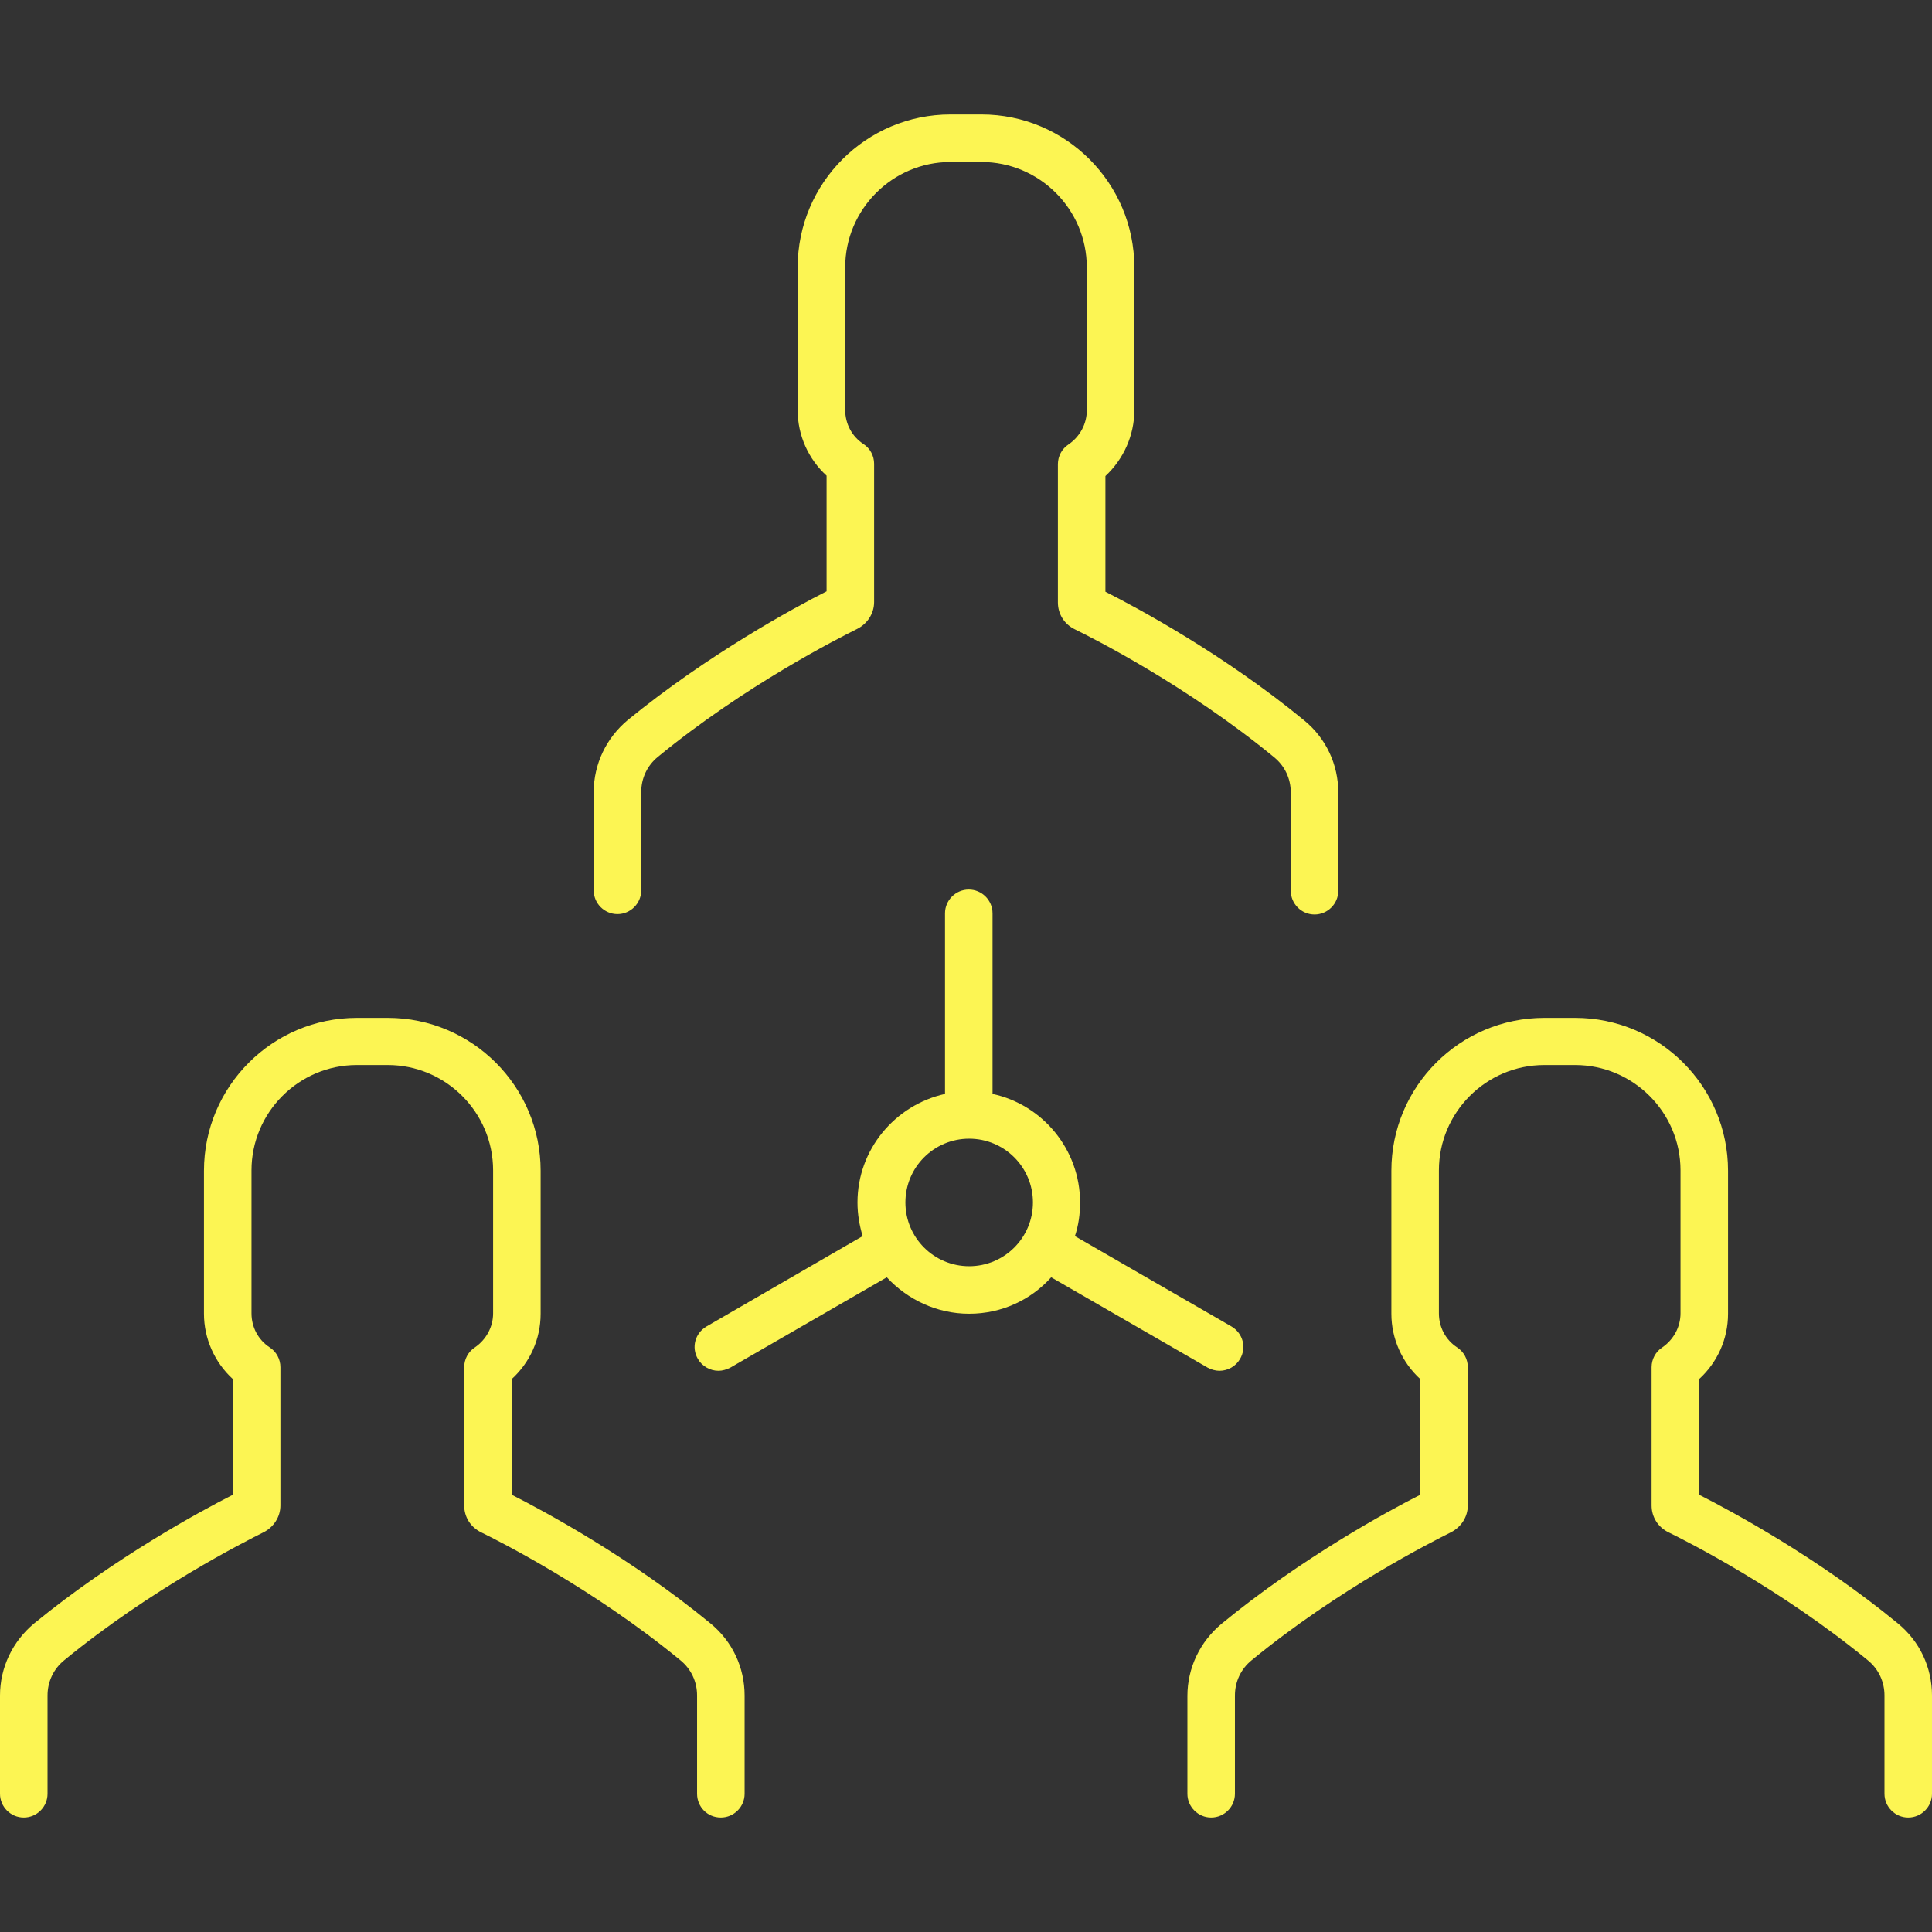
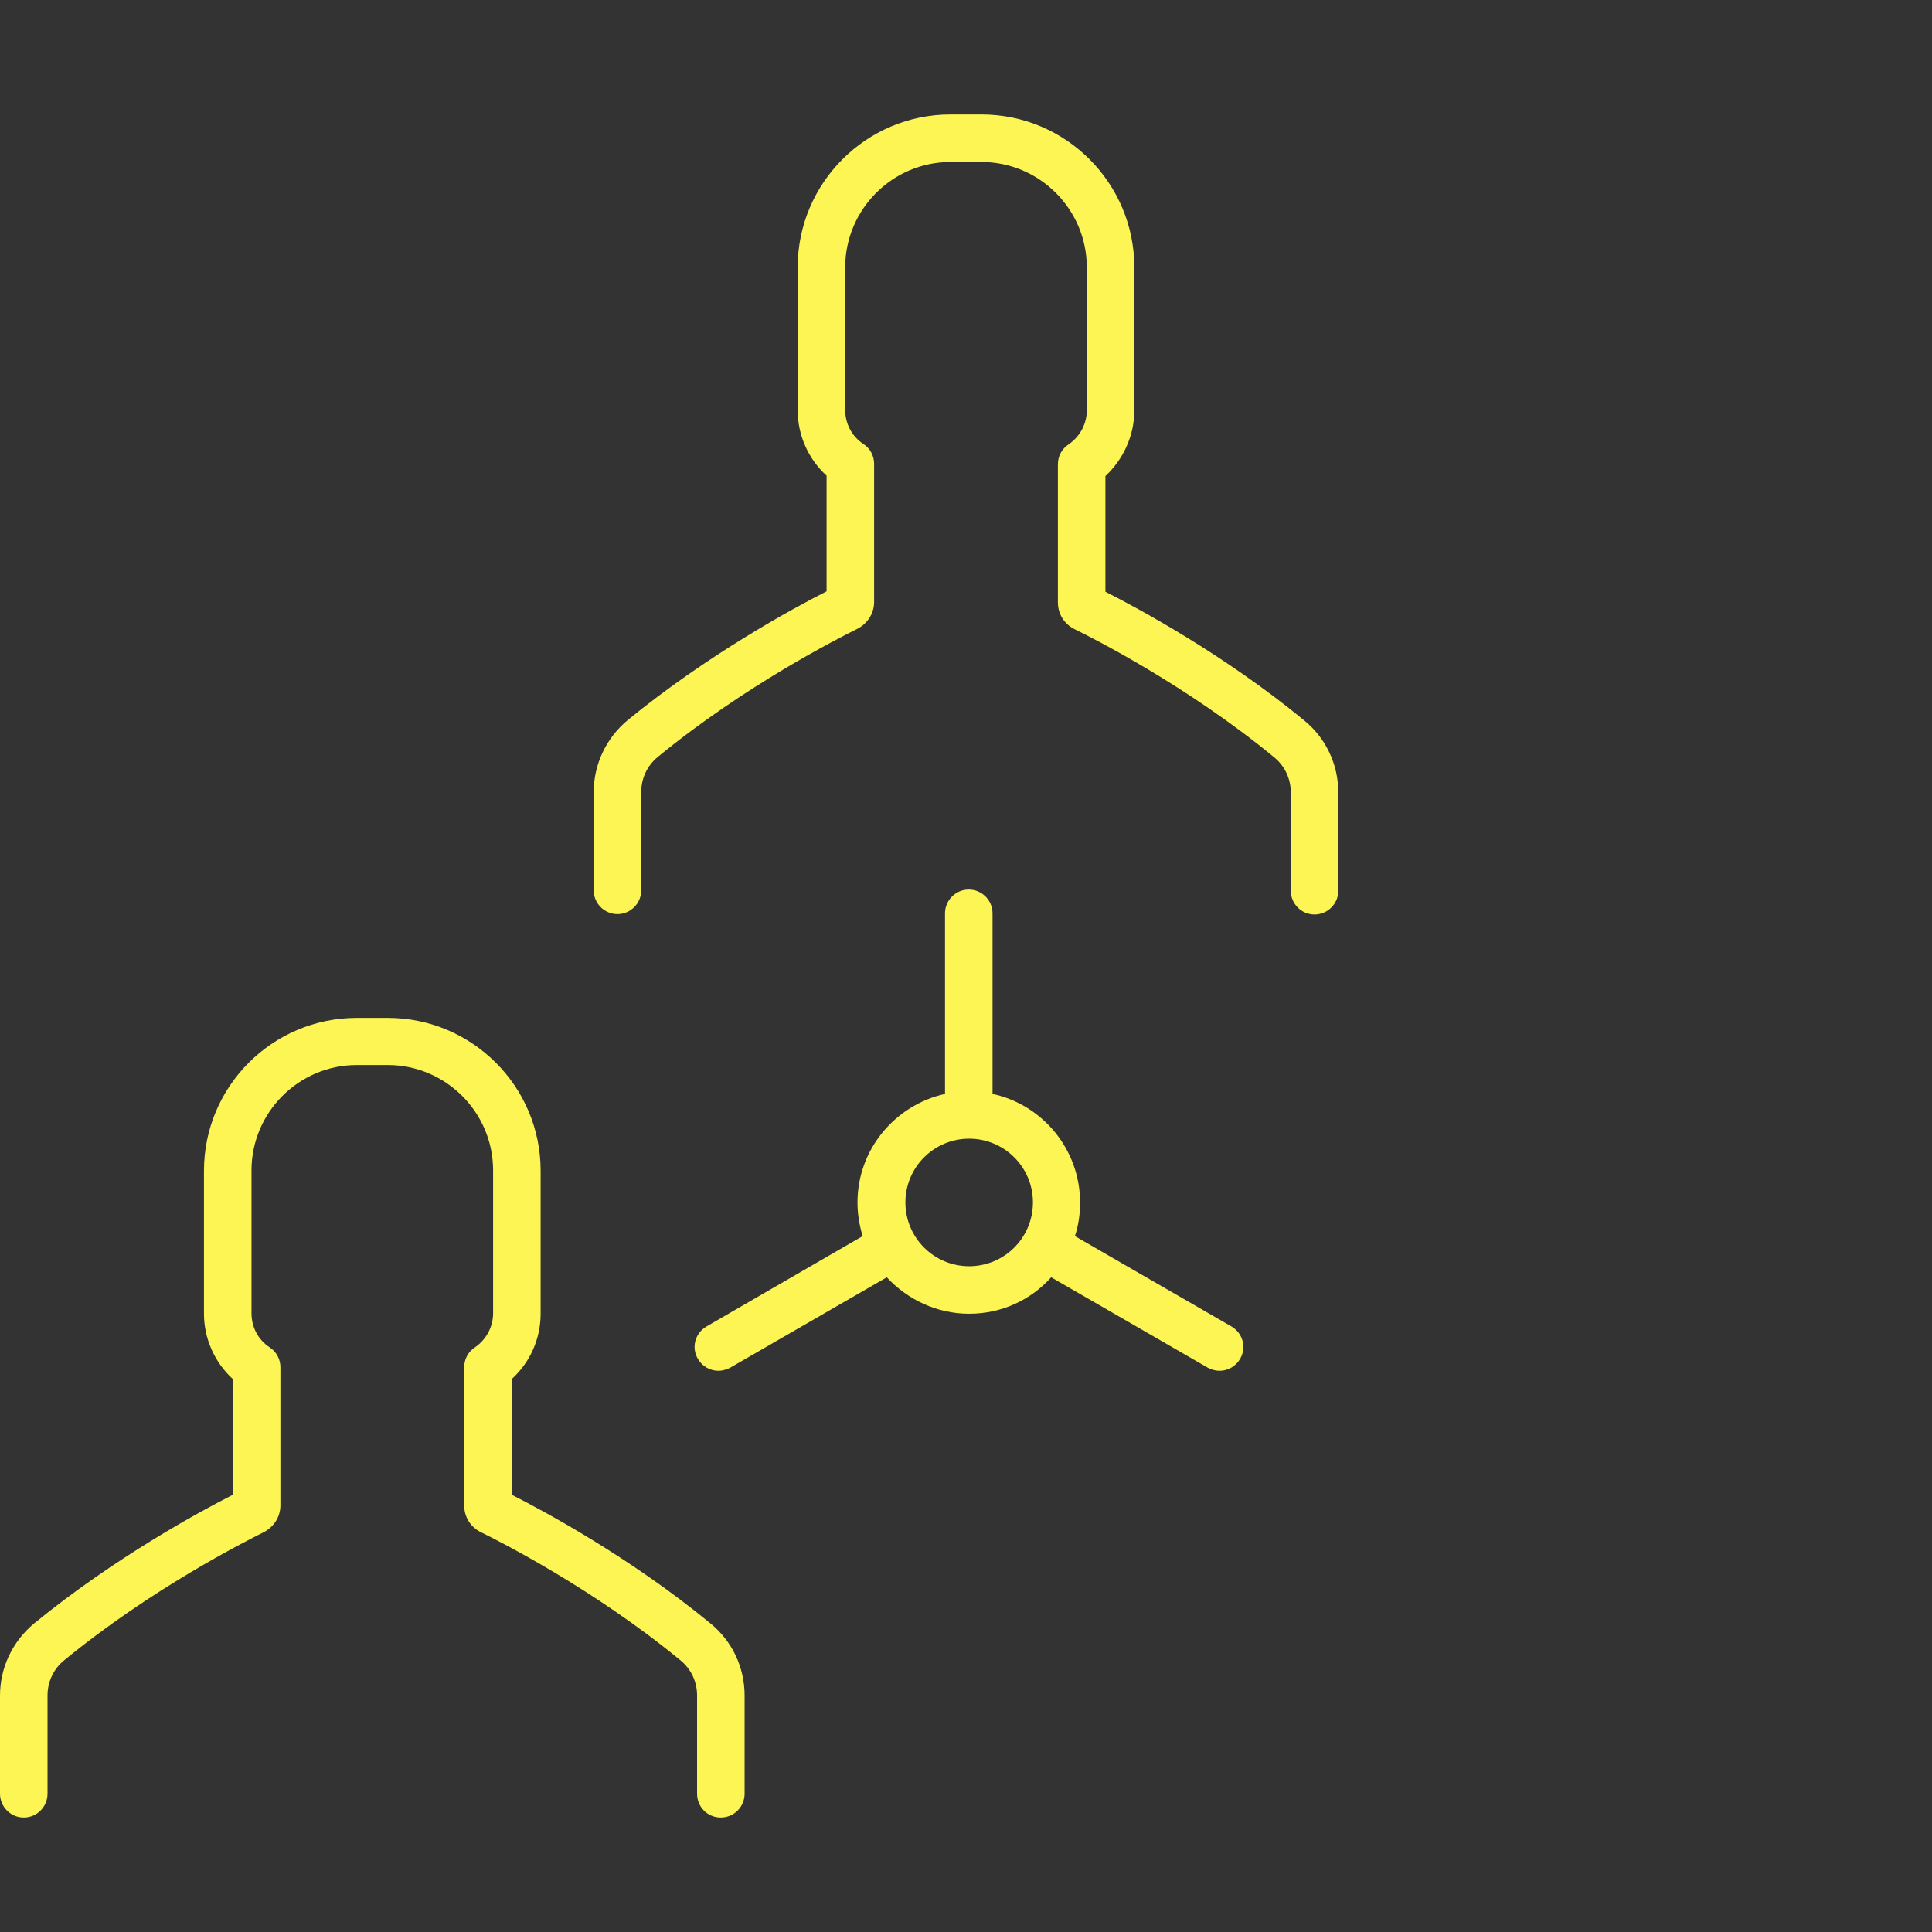
<svg xmlns="http://www.w3.org/2000/svg" id="Layer_1" x="0px" y="0px" viewBox="0 0 487.8 487.8" style="enable-background:new 0 0 487.8 487.8;" xml:space="preserve" width="512px" height="512px">
  <rect x="0" y="0" width="487.8" height="487.8" fill="#333333" stroke="none" />
  <g>
    <g>
-       <path d="M310.9,334.9l-39.5-22.8c0.9-2.7,1.3-5.5,1.3-8.5c0-13.4-9.5-24.7-22.1-27.4v-45.6c0-3.3-2.7-6-6-6s-6,2.7-6,6v45.6 c-12.6,2.8-22.1,14-22.1,27.4c0,3,0.5,5.8,1.3,8.5l-39.4,22.8c-2.9,1.7-3.9,5.3-2.2,8.2c1.1,1.9,3.1,3,5.2,3c1,0,2-0.3,3-0.8 l39.5-22.8c5.2,5.6,12.6,9.2,20.8,9.2c8.2,0,15.6-3.5,20.7-9.2l39.5,22.8c0.9,0.5,2,0.8,3,0.8c2.1,0,4.1-1.1,5.2-3 C314.8,340.2,313.8,336.6,310.9,334.9z M244.7,319.7c-8.9,0-16.1-7.2-16.1-16.1c0-8.9,7.2-16.1,16.1-16.1 c8.9,0,16.1,7.2,16.1,16.1C260.8,312.5,253.6,319.7,244.7,319.7z" fill="#FCF553" />
+       <path d="M310.9,334.9l-39.5-22.8c0.9-2.7,1.3-5.5,1.3-8.5c0-13.4-9.5-24.7-22.1-27.4v-45.6c0-3.3-2.7-6-6-6s-6,2.7-6,6v45.6 c-12.6,2.8-22.1,14-22.1,27.4c0,3,0.5,5.8,1.3,8.5l-39.4,22.8c-2.9,1.7-3.9,5.3-2.2,8.2c1.1,1.9,3.1,3,5.2,3c1,0,2-0.3,3-0.8 l39.5-22.8c5.2,5.6,12.6,9.2,20.8,9.2c8.2,0,15.6-3.5,20.7-9.2l39.5,22.8c0.9,0.5,2,0.8,3,0.8c2.1,0,4.1-1.1,5.2-3 C314.8,340.2,313.8,336.6,310.9,334.9M244.7,319.7c-8.9,0-16.1-7.2-16.1-16.1c0-8.9,7.2-16.1,16.1-16.1 c8.9,0,16.1,7.2,16.1,16.1C260.8,312.5,253.6,319.7,244.7,319.7z" fill="#FCF553" />
    </g>
  </g>
  <g>
    <g>
      <path d="M329.3,181.9c-20.3-16.7-42.1-28.4-50.2-32.5v-29.2c4.6-4.3,7.3-10.3,7.3-16.6V67.5c0-21.3-17.3-38.6-38.6-38.6H240 c-21.3,0-38.6,17.3-38.6,38.6v36.1c0,6.3,2.7,12.3,7.3,16.5v29.2c-8.1,4.1-29.9,15.9-50.2,32.5c-5.4,4.5-8.6,11.1-8.6,18.2v24.8 c0,3.3,2.7,6,6,6s6-2.7,6-6V200c0-3.5,1.5-6.7,4.2-8.9c21.9-18,45.7-30,50.3-32.3c2.6-1.3,4.3-3.9,4.3-6.8v-34.9c0-2-1-3.9-2.7-5 c-2.9-1.9-4.6-5.1-4.6-8.6v-36c0-14.6,11.9-26.6,26.6-26.6h7.8c14.6,0,26.6,11.9,26.6,26.6v36.1c0,3.4-1.7,6.6-4.6,8.6 c-1.7,1.1-2.7,3-2.7,5v34.9c0,2.9,1.6,5.5,4.3,6.8c4.5,2.2,28.3,14.2,50.3,32.3c2.7,2.2,4.2,5.4,4.2,8.9v24.8c0,3.3,2.7,6,6,6 s6-2.7,6-6v-24.8C337.9,193,334.8,186.4,329.3,181.9z" fill="#FCF553" />
    </g>
  </g>
  <g>
    <g>
-       <path d="M479.2,409.9c-20.3-16.7-42.1-28.4-50.2-32.5v-29.2c4.6-4.2,7.3-10.1,7.3-16.5v-36.1c0-21.3-17.3-38.6-38.6-38.6h-7.8 c-21.3,0-38.6,17.3-38.6,38.6v36.1c0,6.3,2.7,12.3,7.3,16.5v29.2c-8.1,4.1-29.9,15.9-50.2,32.6c-5.4,4.5-8.6,11.1-8.6,18.2v24.7 c0,3.3,2.7,6,6,6s6-2.7,6-6v-24.8c0-3.5,1.5-6.7,4.2-8.9c21.9-18,45.7-30,50.3-32.3c2.6-1.3,4.3-3.9,4.3-6.8v-34.9 c0-2-1-3.9-2.7-5c-2.9-1.9-4.6-5.1-4.6-8.6v-36.1c0-14.6,11.9-26.6,26.6-26.6h7.8c14.6,0,26.6,11.9,26.6,26.6v36.1 c0,3.4-1.7,6.6-4.6,8.6c-1.7,1.1-2.7,3-2.7,5v34.9c0,2.9,1.6,5.5,4.3,6.8c4.5,2.2,28.3,14.2,50.3,32.3c2.7,2.2,4.2,5.4,4.2,8.9 v24.8c0,3.3,2.7,6,6,6s6-2.7,6-6v-24.8C487.8,421,484.7,414.4,479.2,409.9z" fill="#FCF553" />
-     </g>
+       </g>
  </g>
  <g>
    <g>
      <path d="M179.4,409.9c-20.3-16.7-42.1-28.4-50.2-32.5v-29.2c4.6-4.2,7.3-10.1,7.3-16.5v-36.1c0-21.3-17.3-38.6-38.6-38.6h-7.8 c-21.3,0-38.6,17.3-38.6,38.6v36.1c0,6.3,2.7,12.3,7.3,16.5v29.2c-8.1,4.1-29.9,15.9-50.2,32.5C3.2,414.4,0,421,0,428.1v24.8 c0,3.3,2.7,6,6,6c3.3,0,6-2.7,6-6v-24.8c0-3.5,1.5-6.7,4.2-8.9c21.9-18,45.7-30,50.3-32.3c2.6-1.3,4.3-3.9,4.3-6.8v-34.9 c0-2-1-3.9-2.7-5c-2.9-1.9-4.6-5.1-4.6-8.6v-36.1c0-14.6,11.9-26.6,26.6-26.6h7.8c14.6,0,26.6,11.9,26.6,26.6v36.1 c0,3.4-1.7,6.6-4.6,8.6c-1.7,1.1-2.7,3-2.7,5v34.9c0,2.9,1.6,5.5,4.3,6.8c4.5,2.2,28.3,14.2,50.3,32.3c2.7,2.2,4.2,5.4,4.2,8.9 v24.8c0,3.3,2.6,6,6,6c3.3,0,6-2.7,6-6v-24.8C188,421,184.9,414.4,179.4,409.9z" fill="#FCF553" />
    </g>
  </g>
  <g> </g>
  <g> </g>
  <g> </g>
  <g> </g>
  <g> </g>
  <g> </g>
  <g> </g>
  <g> </g>
  <g> </g>
  <g> </g>
  <g> </g>
  <g> </g>
  <g> </g>
  <g> </g>
  <g> </g>
</svg>